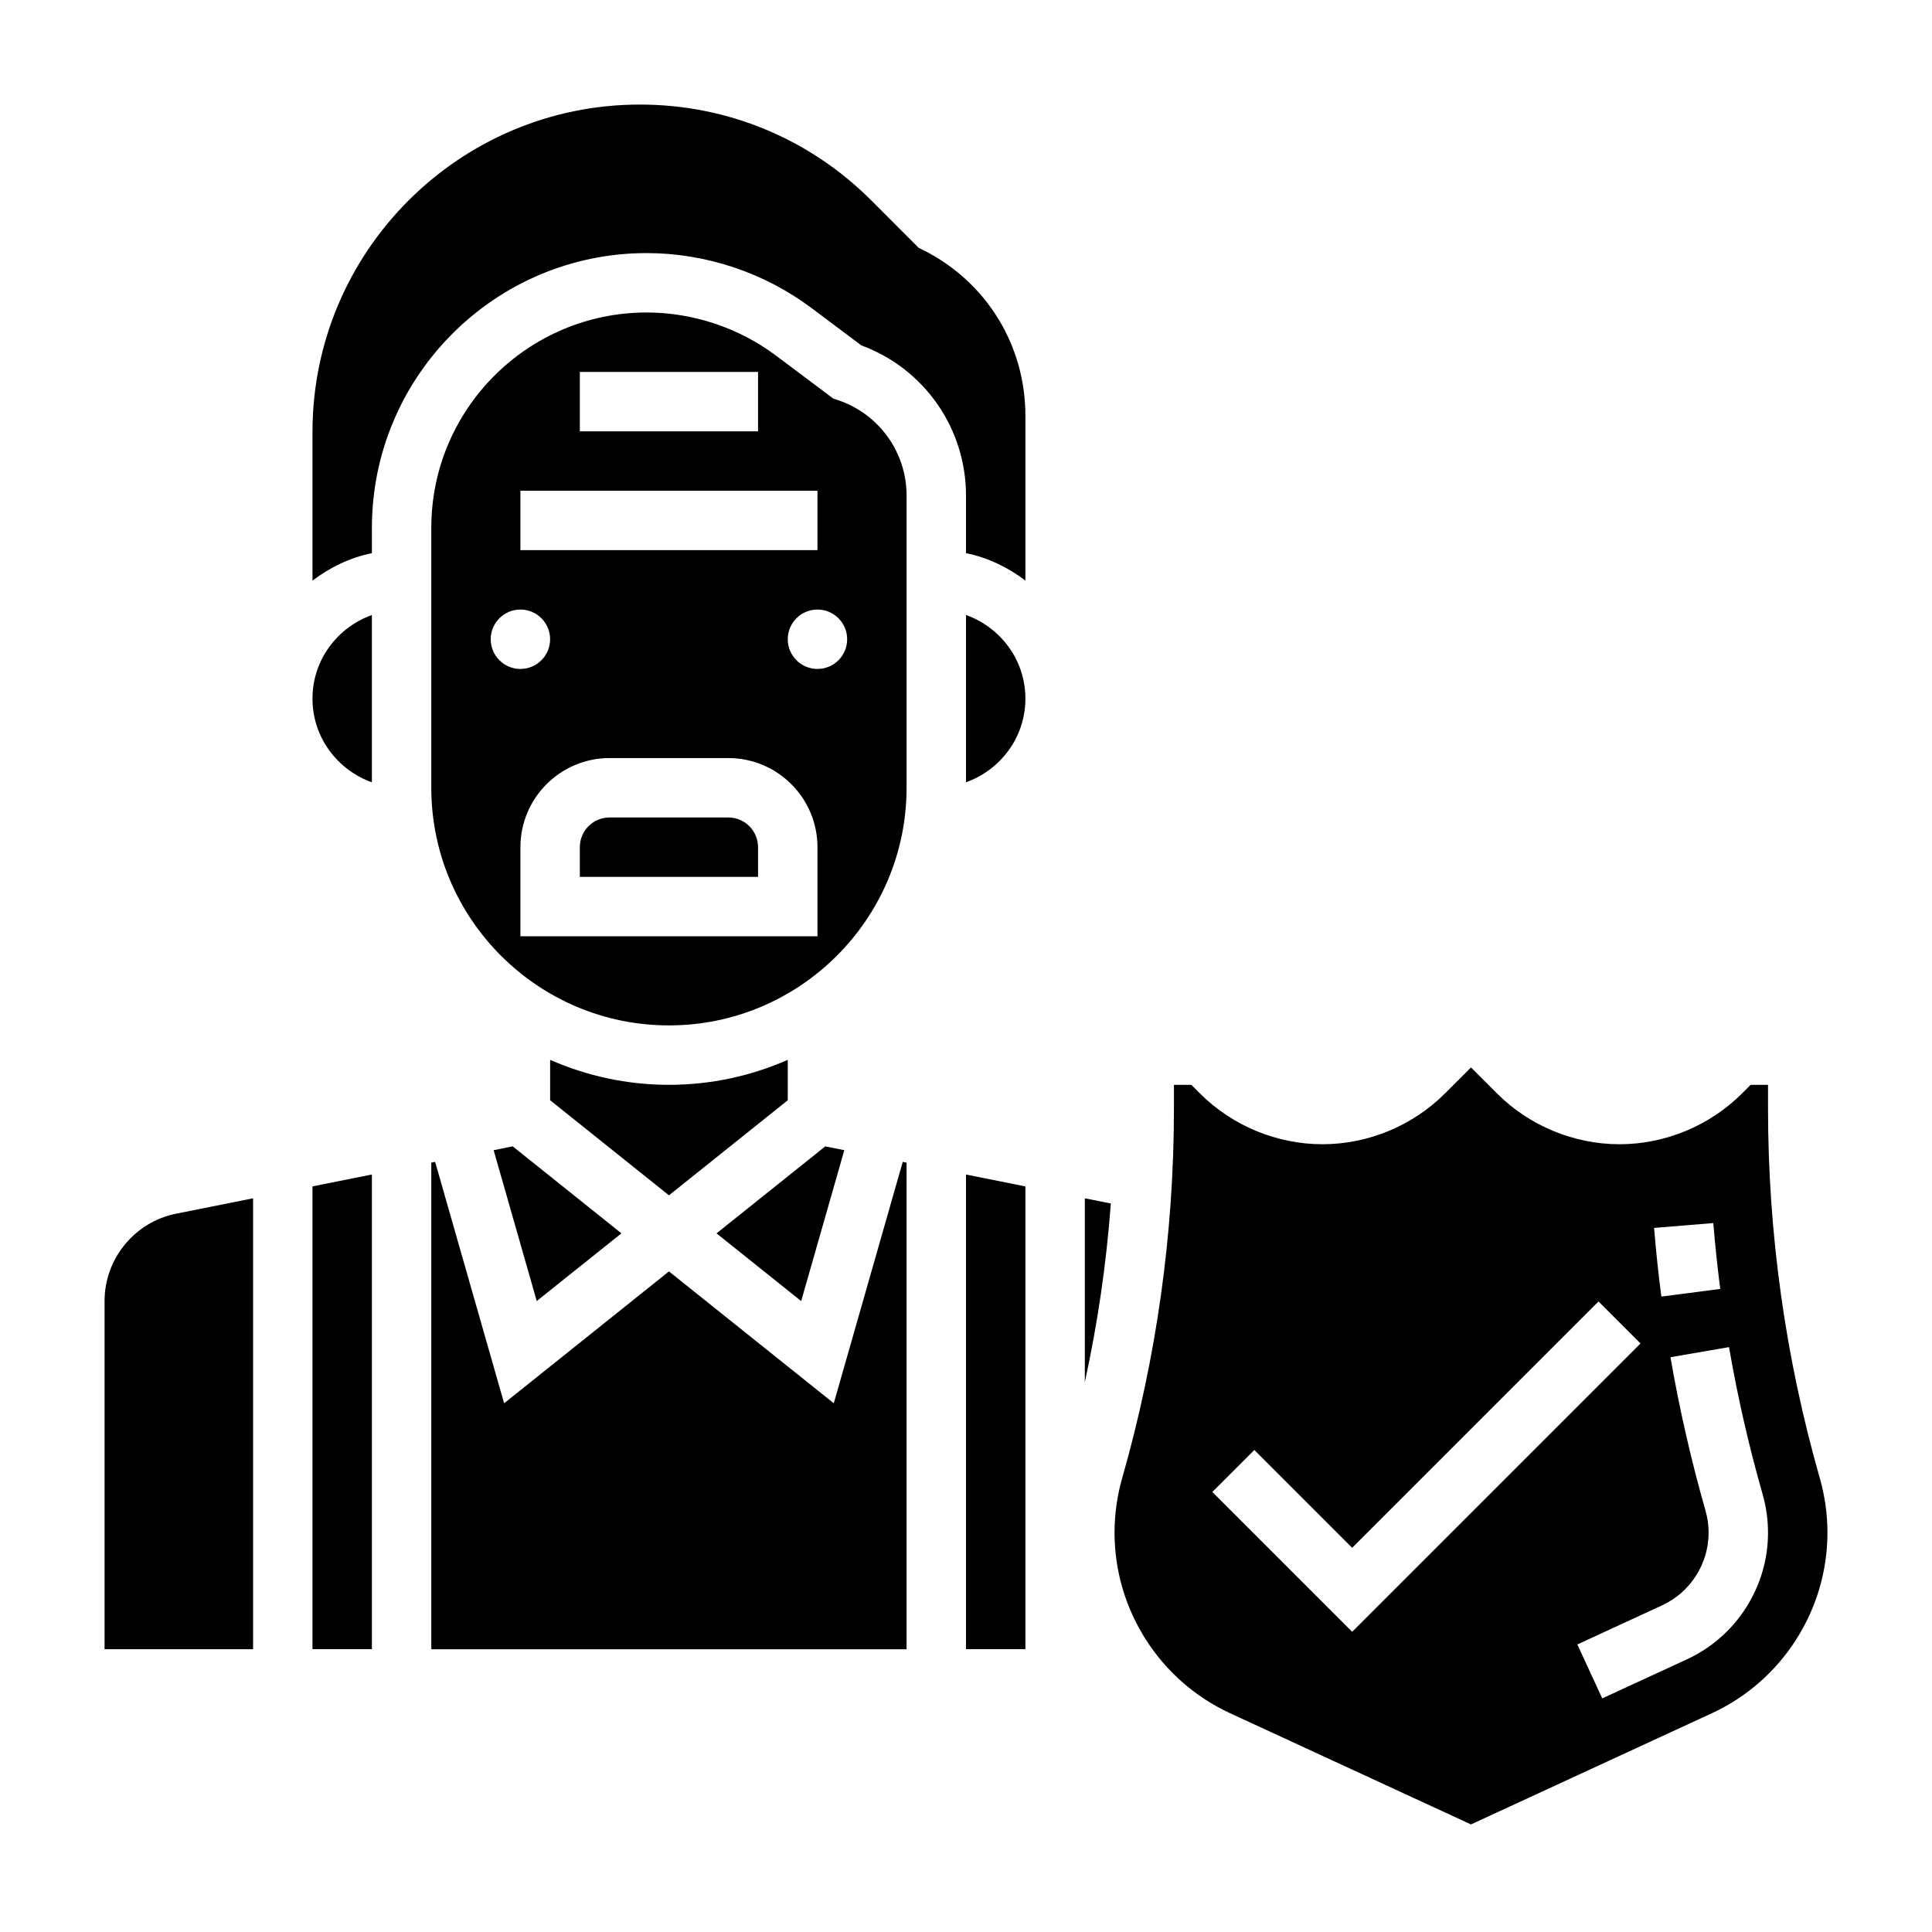
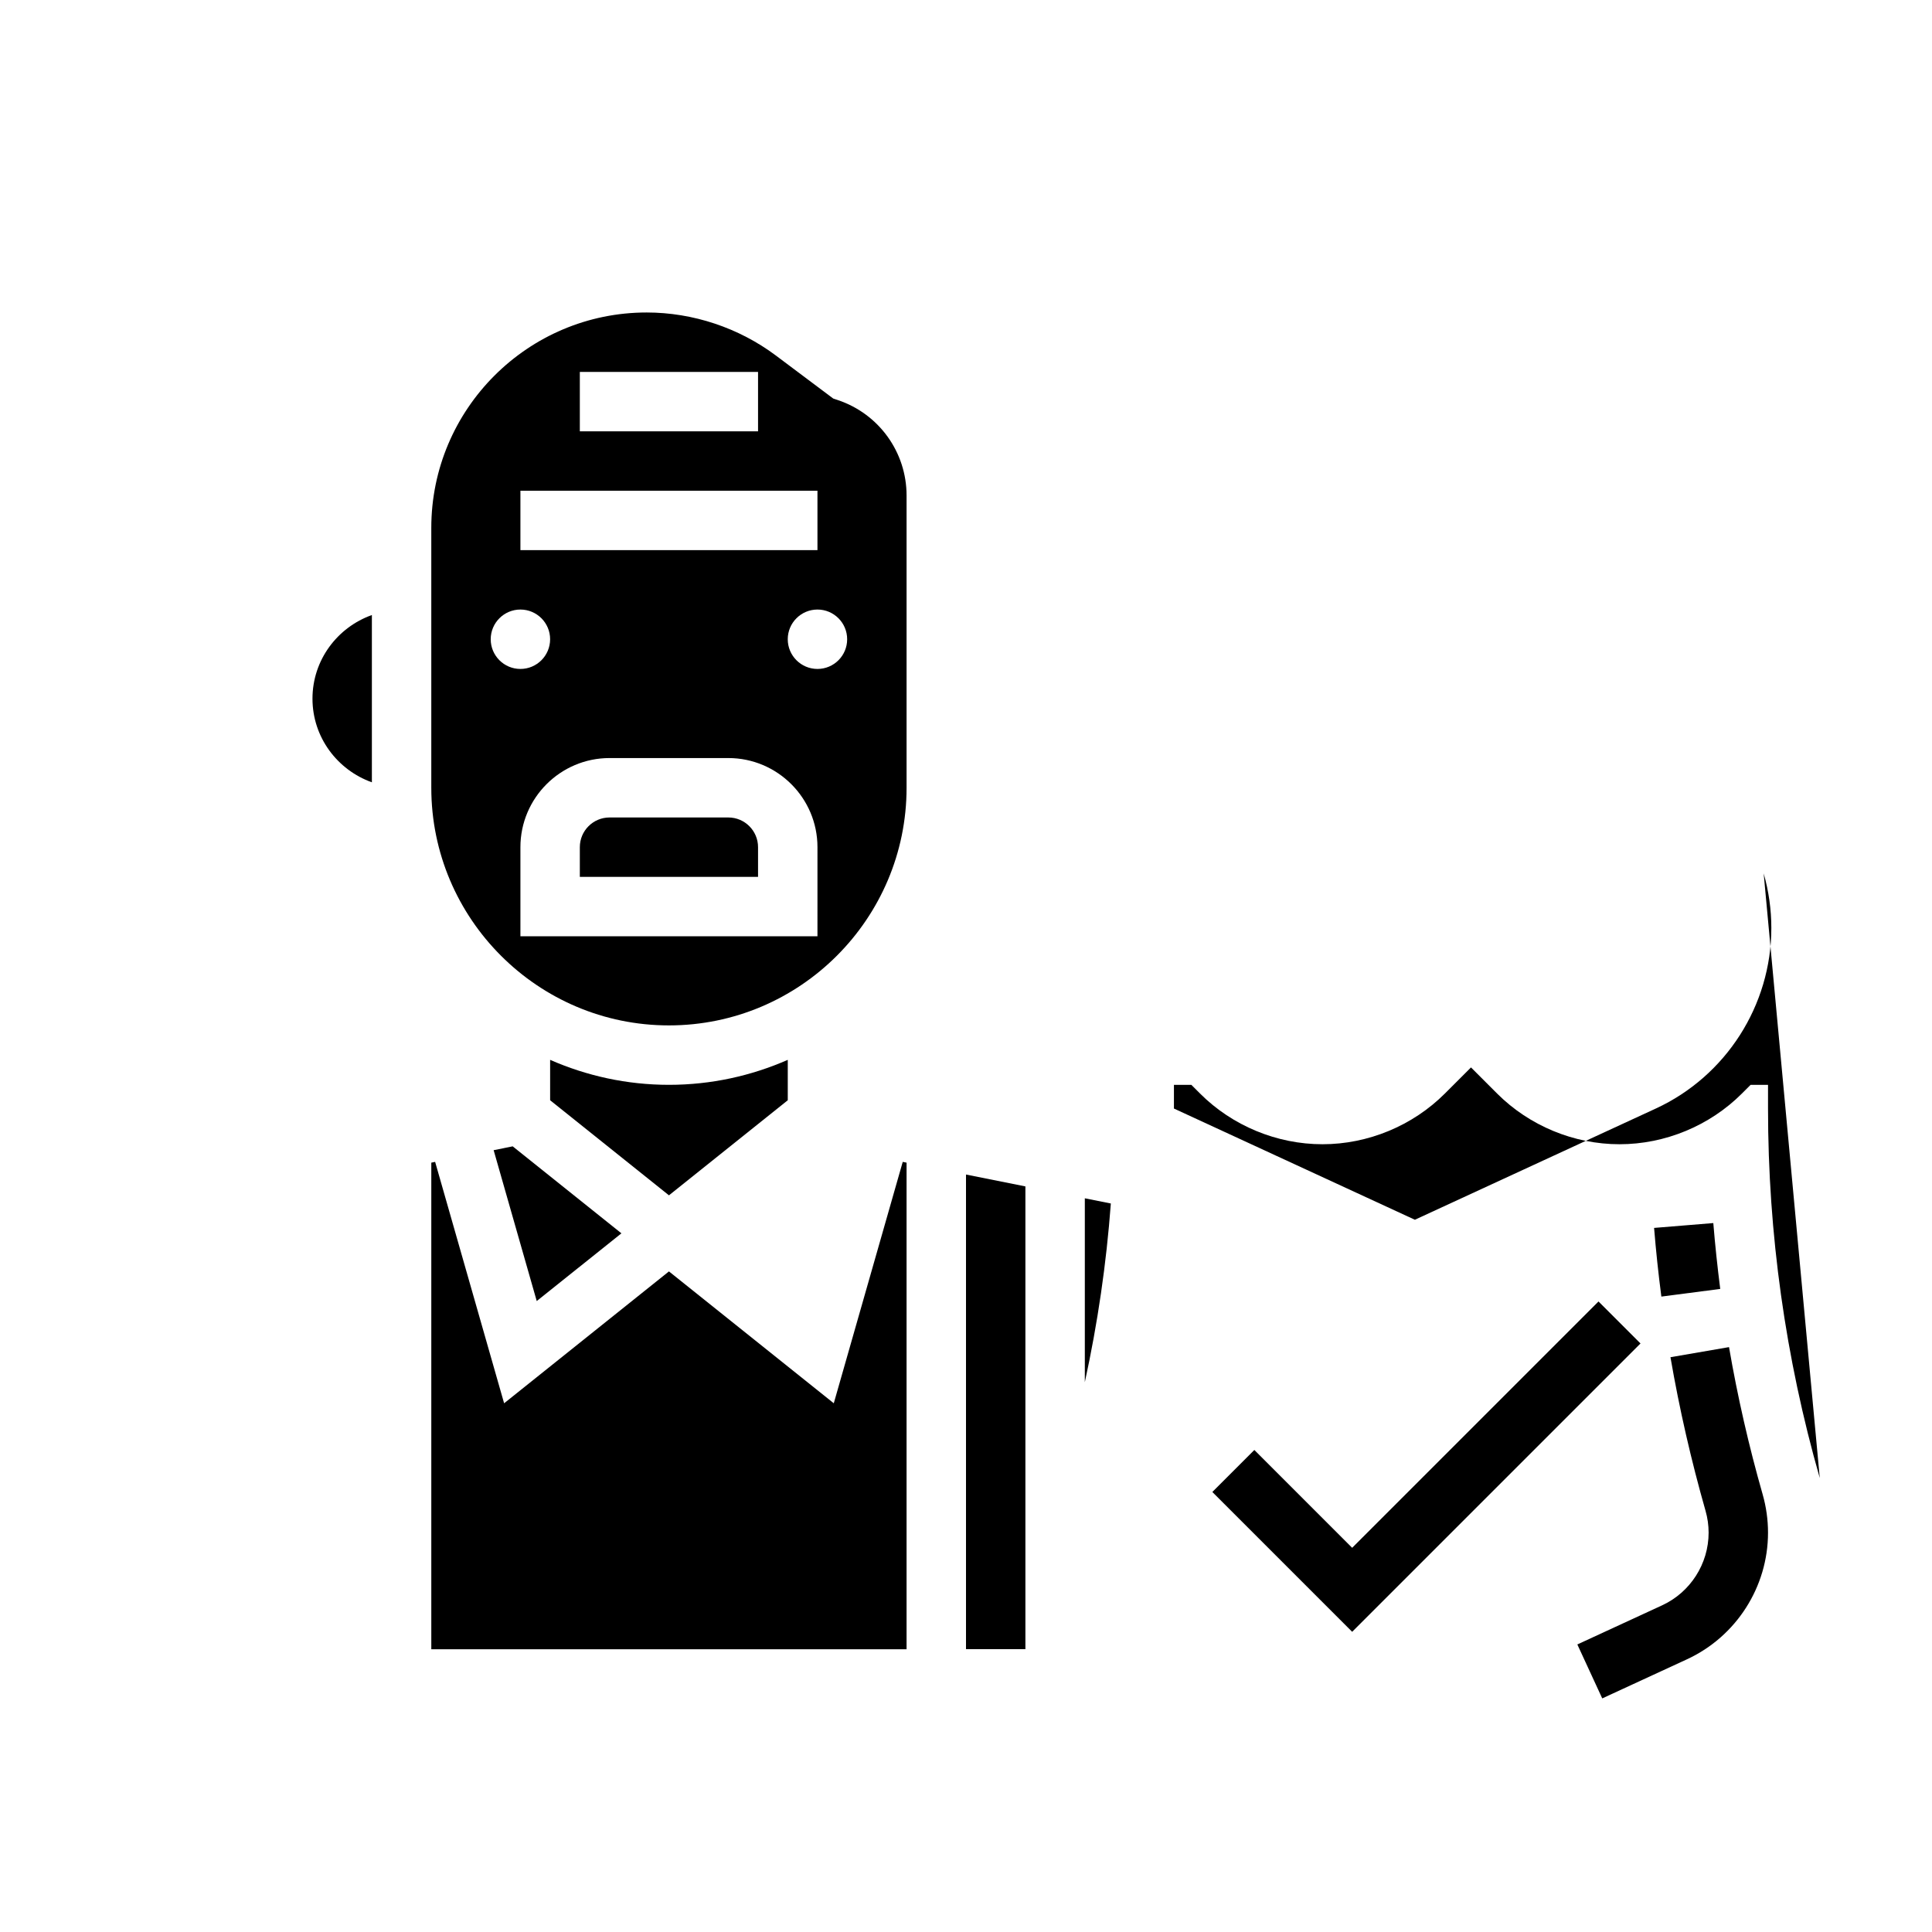
<svg xmlns="http://www.w3.org/2000/svg" fill="#000000" width="800px" height="800px" version="1.1" viewBox="144 144 512 512">
  <g>
    <path d="m274.82 448.81 11.422 39.984 22.438-17.949-28.812-23.051z" />
    <path d="m366.02 250.02-1.203-0.402-15.191-11.391c-9.828-7.359-21.988-11.414-34.254-11.414-31.473 0-57.074 25.602-57.074 57.074v68.879c0 34.723 28.254 62.977 62.977 62.977s62.977-28.254 62.977-62.977v-77.445c0-11.492-7.328-21.656-18.23-25.301zm-68.359-7.461h47.23v15.742h-47.23zm-15.746 31.488h78.719v15.742h-78.719zm-7.871 39.359c0-4.344 3.527-7.871 7.871-7.871s7.871 3.527 7.871 7.871-3.527 7.871-7.871 7.871-7.871-3.527-7.871-7.871zm86.59 78.719h-78.719v-23.617c0-13.02 10.598-23.617 23.617-23.617h31.488c13.02 0 23.617 10.598 23.617 23.617zm0-70.848c-4.344 0-7.871-3.527-7.871-7.871s3.527-7.871 7.871-7.871 7.871 3.527 7.871 7.871c0.004 4.344-3.523 7.871-7.871 7.871z" />
    <path d="m289.79 424.87v10.707l31.488 25.199 31.488-25.199v-10.707c-9.648 4.234-20.293 6.621-31.488 6.621-11.191 0-21.836-2.387-31.488-6.621z" />
    <path d="m337.02 360.64h-31.488c-4.344 0-7.871 3.527-7.871 7.871v7.871h47.23v-7.871c0-4.344-3.527-7.871-7.871-7.871z" />
-     <path d="m226.81 581.05h15.746v-125.79l-15.746 3.148z" />
-     <path d="m171.71 488.79v92.27h39.359v-119.5l-20.371 4.07c-11 2.195-18.988 11.941-18.988 23.156z" />
    <path d="m364.96 515.88-43.684-34.945-43.68 34.945-18.281-63.969-1.016 0.203v128.95h125.95v-128.95l-1.016-0.203z" />
    <path d="m226.81 329.15c0 10.25 6.606 18.91 15.742 22.168v-44.328c-9.137 3.254-15.742 11.914-15.742 22.16z" />
-     <path d="m356.32 488.8 11.43-39.992-5.047-1.008-28.816 23.051z" />
-     <path d="m388.61 210.24-1.148-0.566-12.547-12.555c-16.387-16.391-38.168-25.41-61.344-25.41-47.844 0-86.758 38.91-86.758 86.758v39.398c4.598-3.481 9.895-6.086 15.742-7.273l0.004-6.707c0-40.156 32.66-72.816 72.816-72.816 15.641 0 31.164 5.172 43.691 14.57l13.203 9.895c16.645 6.133 27.73 21.949 27.73 39.785v15.266c5.848 1.195 11.148 3.793 15.742 7.273v-43.723c0-18.703-10.398-35.523-27.133-43.895z" />
-     <path d="m400 306.98v44.328c9.141-3.258 15.742-11.918 15.742-22.168s-6.606-18.902-15.742-22.16z" />
-     <path d="m626.26 535.7c-9.102-31.848-13.715-64.793-13.715-97.926v-6.281h-4.613l-2.305 2.305c-8.543 8.543-20.367 13.438-32.441 13.438-12.074 0-23.898-4.894-32.441-13.438l-6.918-6.918-6.918 6.918c-8.543 8.543-20.367 13.438-32.445 13.438-12.074 0-23.898-4.894-32.441-13.438l-2.305-2.305h-4.613v6.281c0 33.133-4.613 66.086-13.715 97.93-1.344 4.711-2.027 9.578-2.027 14.473 0 20.492 12.012 39.258 30.613 47.84l63.852 29.473 63.852-29.473c18.598-8.582 30.613-27.348 30.613-47.84 0-4.894-0.688-9.762-2.031-14.477zm-28.215-67.574c0.473 5.832 1.094 11.645 1.836 17.453l-15.602 2.031c-0.797-6.055-1.434-12.121-1.93-18.199zm-95.707 108.32-37.055-37.055 11.133-11.133 25.922 25.926 65.281-65.281 11.133 11.133zm88.738 7.281-22.465 10.367-6.598-14.297 22.465-10.367c7.488-3.453 12.324-11.012 12.324-19.254 0-1.969-0.277-3.93-0.82-5.816-3.801-13.328-6.934-27.016-9.289-40.684l15.516-2.676c2.258 13.113 5.258 26.246 8.918 39.039 0.938 3.297 1.418 6.715 1.418 10.141 0 14.355-8.422 27.527-21.469 33.547z" />
+     <path d="m626.26 535.7c-9.102-31.848-13.715-64.793-13.715-97.926v-6.281h-4.613l-2.305 2.305c-8.543 8.543-20.367 13.438-32.441 13.438-12.074 0-23.898-4.894-32.441-13.438l-6.918-6.918-6.918 6.918c-8.543 8.543-20.367 13.438-32.445 13.438-12.074 0-23.898-4.894-32.441-13.438l-2.305-2.305h-4.613v6.281l63.852 29.473 63.852-29.473c18.598-8.582 30.613-27.348 30.613-47.84 0-4.894-0.688-9.762-2.031-14.477zm-28.215-67.574c0.473 5.832 1.094 11.645 1.836 17.453l-15.602 2.031c-0.797-6.055-1.434-12.121-1.93-18.199zm-95.707 108.32-37.055-37.055 11.133-11.133 25.922 25.926 65.281-65.281 11.133 11.133zm88.738 7.281-22.465 10.367-6.598-14.297 22.465-10.367c7.488-3.453 12.324-11.012 12.324-19.254 0-1.969-0.277-3.93-0.82-5.816-3.801-13.328-6.934-27.016-9.289-40.684l15.516-2.676c2.258 13.113 5.258 26.246 8.918 39.039 0.938 3.297 1.418 6.715 1.418 10.141 0 14.355-8.422 27.527-21.469 33.547z" />
    <path d="m431.49 510.29c3.402-15.602 5.715-31.418 6.894-47.352l-6.894-1.375z" />
    <path d="m400 581.05h15.742v-122.64l-15.742-3.148z" />
  </g>
</svg>